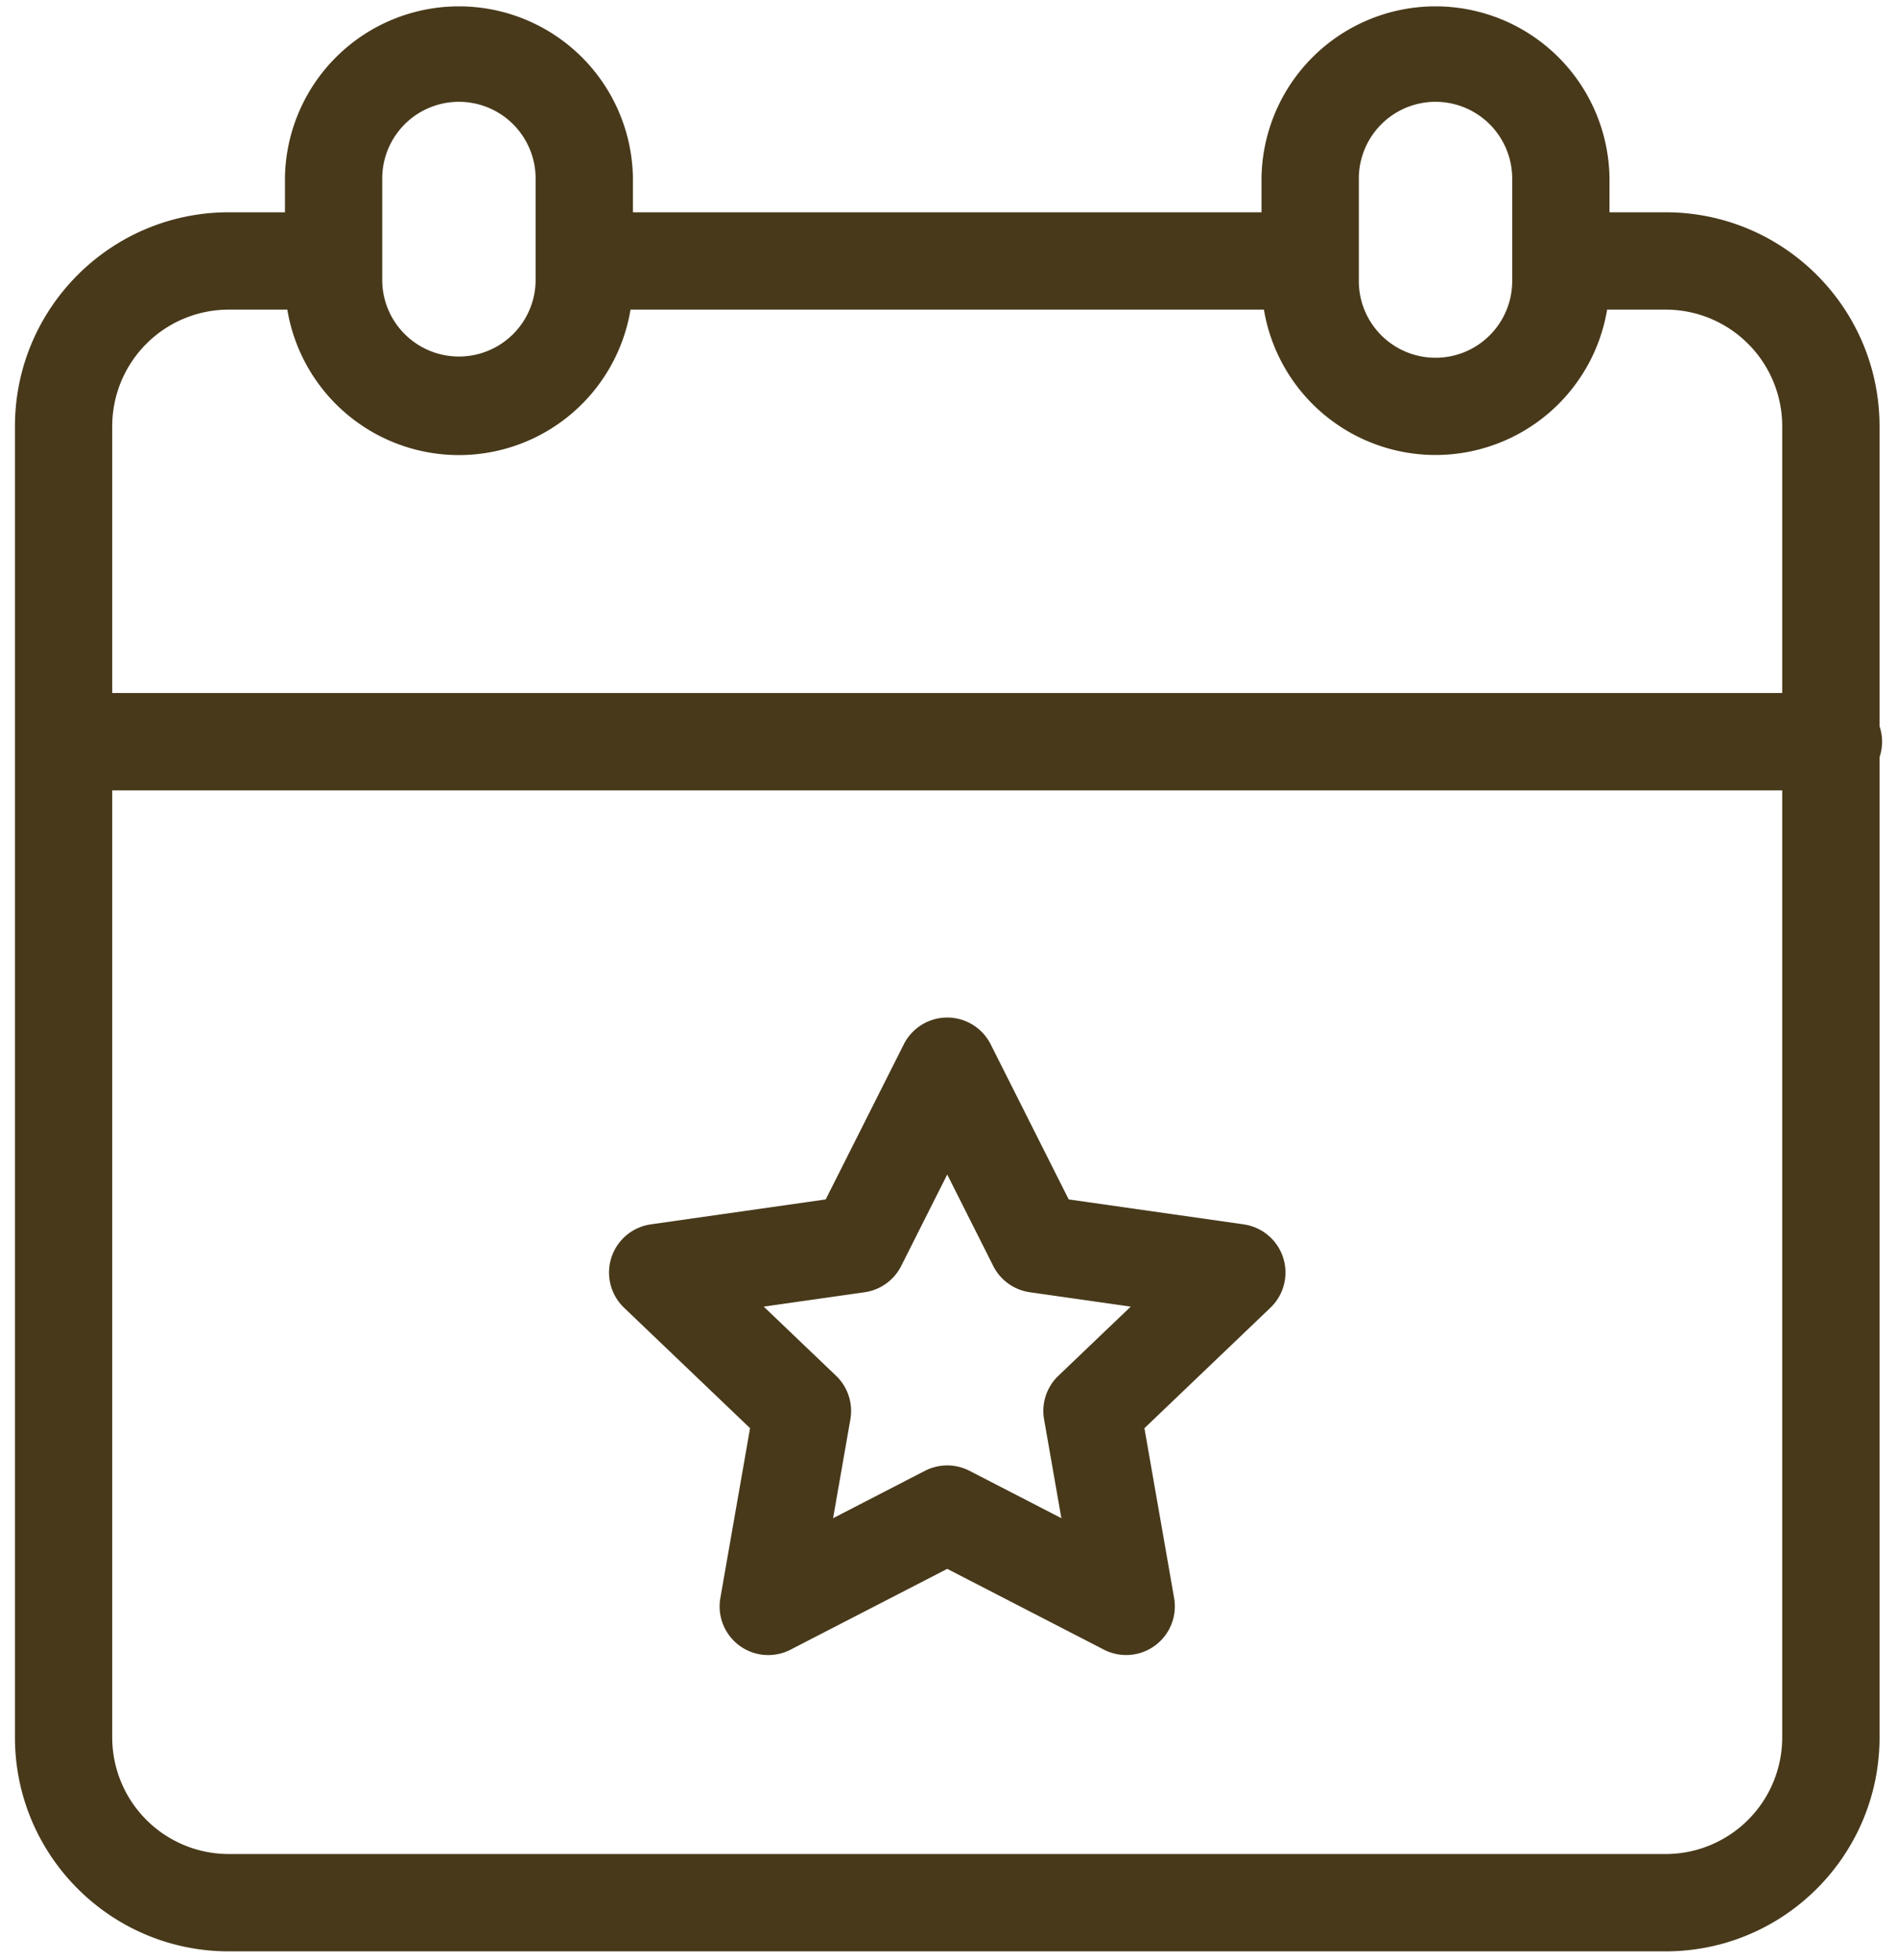
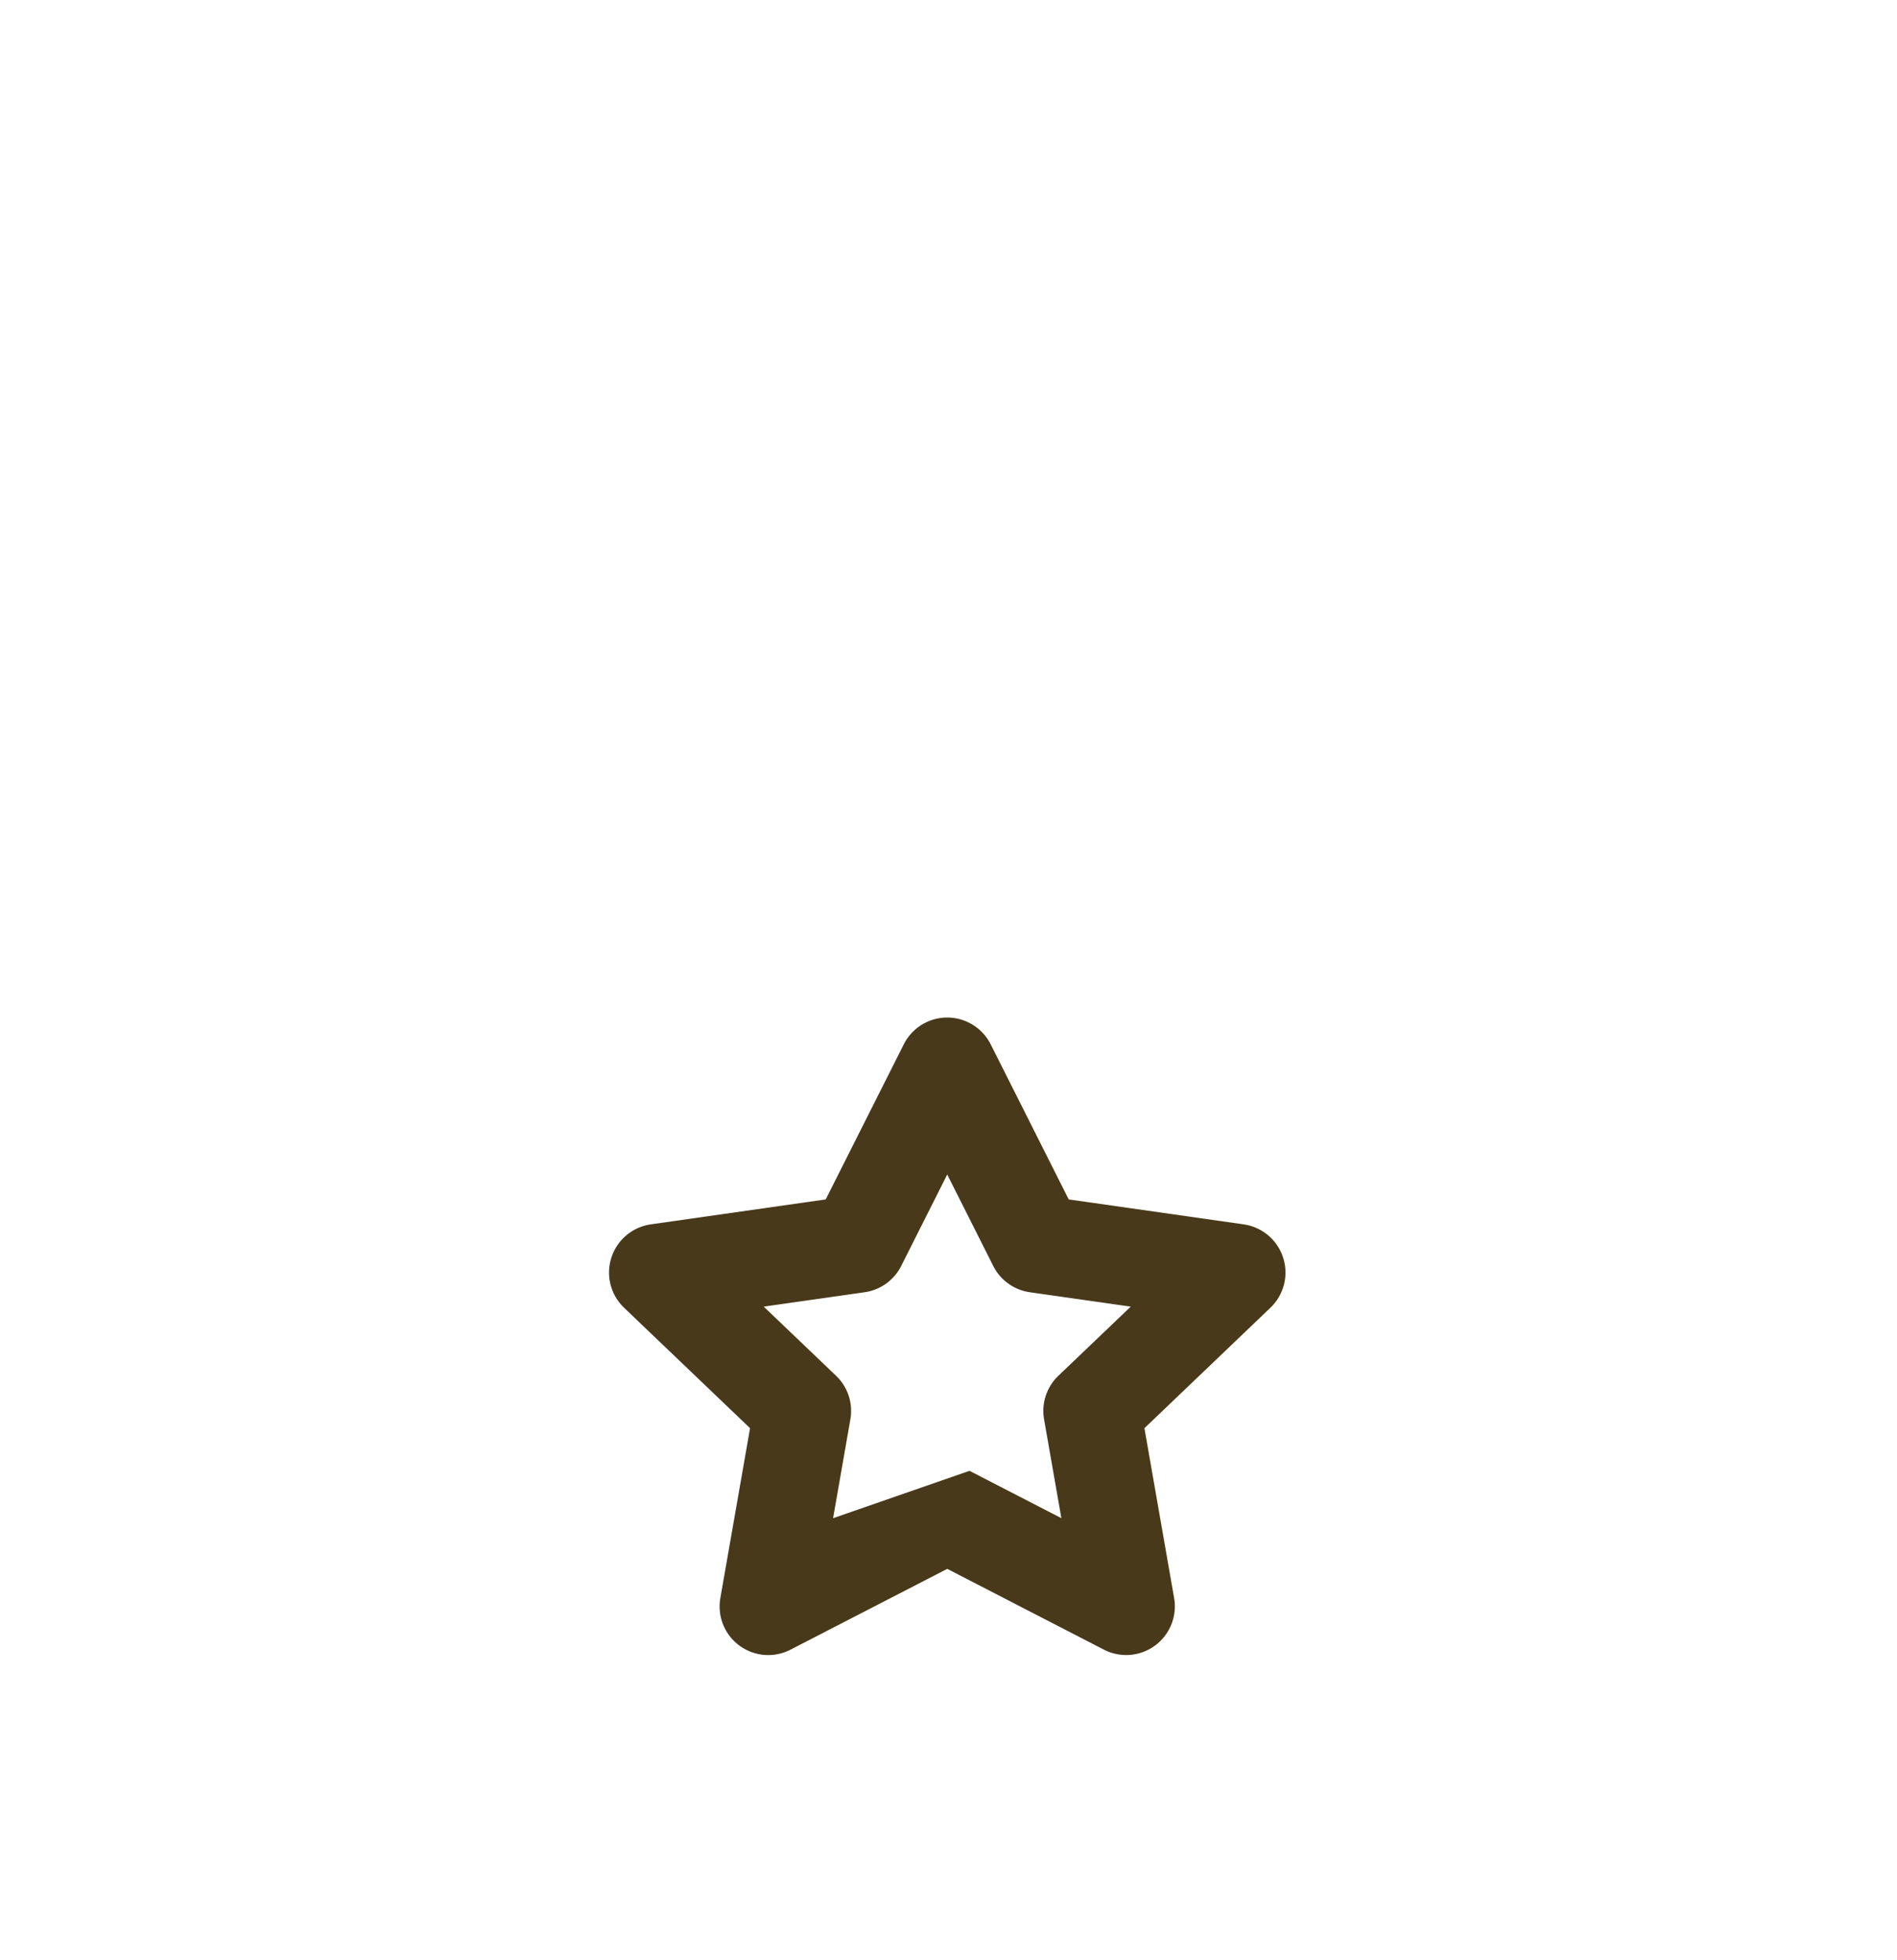
<svg xmlns="http://www.w3.org/2000/svg" width="92" height="95" viewBox="0 0 92 95">
  <g>
    <g>
      <g>
-         <path fill="#48391a" d="M80.787 89.88H11.089a5.653 5.653 0 0 1-5.646-5.647V38.316h80.99v45.917a5.653 5.653 0 0 1-5.646 5.647zM11.089 15.01h2.845a8.437 8.437 0 0 0 16.645 0h30.718a8.438 8.438 0 0 0 16.645 0h2.845a5.653 5.653 0 0 1 5.646 5.647v12.94H5.443v-12.94a5.653 5.653 0 0 1 5.646-5.647zm7.448-6.355a3.719 3.719 0 0 1 7.439 0v4.97a3.72 3.72 0 0 1-7.439 0zm51.083-3.72a3.723 3.723 0 0 1 3.718 3.72v4.97a3.719 3.719 0 0 1-7.438 0v-4.97a3.723 3.723 0 0 1 3.72-3.72zM91.153 35.21V20.657c-.007-5.722-4.644-10.36-10.366-10.366h-2.73V8.655a8.439 8.439 0 0 0-16.877 0v1.636H30.696V8.655a8.439 8.439 0 0 0-16.877 0v1.636h-2.73C5.369 10.298.732 14.935.725 20.657v63.576c.007 5.722 4.644 10.36 10.365 10.366h69.698c5.722-.007 10.359-4.644 10.366-10.366V36.705a2.337 2.337 0 0 0 0-1.496z" />
-       </g>
+         </g>
      <g>
-         <path fill="#48391a" d="M51.33 66.694a2.357 2.357 0 0 0-.695 2.112l.839 4.793-4.455-2.296a2.36 2.36 0 0 0-2.162 0L40.403 73.6l.838-4.793a2.355 2.355 0 0 0-.694-2.112l-3.508-3.352 4.892-.697a2.359 2.359 0 0 0 1.775-1.274l2.232-4.434 2.232 4.434a2.359 2.359 0 0 0 1.774 1.274l4.894.697zm8.984-7.339l-8.484-1.209-3.784-7.518a2.359 2.359 0 0 0-4.215 0l-3.786 7.518-8.482 1.209a2.36 2.36 0 0 0-1.297 4.042l6.11 5.839-1.44 8.232a2.358 2.358 0 0 0 3.405 2.504l7.598-3.916 7.598 3.916a2.36 2.36 0 0 0 3.405-2.503l-1.44-8.232 6.11-5.84a2.358 2.358 0 0 0-1.298-4.041z" />
+         <path fill="#48391a" d="M51.33 66.694a2.357 2.357 0 0 0-.695 2.112l.839 4.793-4.455-2.296L40.403 73.6l.838-4.793a2.355 2.355 0 0 0-.694-2.112l-3.508-3.352 4.892-.697a2.359 2.359 0 0 0 1.775-1.274l2.232-4.434 2.232 4.434a2.359 2.359 0 0 0 1.774 1.274l4.894.697zm8.984-7.339l-8.484-1.209-3.784-7.518a2.359 2.359 0 0 0-4.215 0l-3.786 7.518-8.482 1.209a2.36 2.36 0 0 0-1.297 4.042l6.11 5.839-1.44 8.232a2.358 2.358 0 0 0 3.405 2.504l7.598-3.916 7.598 3.916a2.36 2.36 0 0 0 3.405-2.503l-1.44-8.232 6.11-5.84a2.358 2.358 0 0 0-1.298-4.041z" />
      </g>
    </g>
  </g>
</svg>